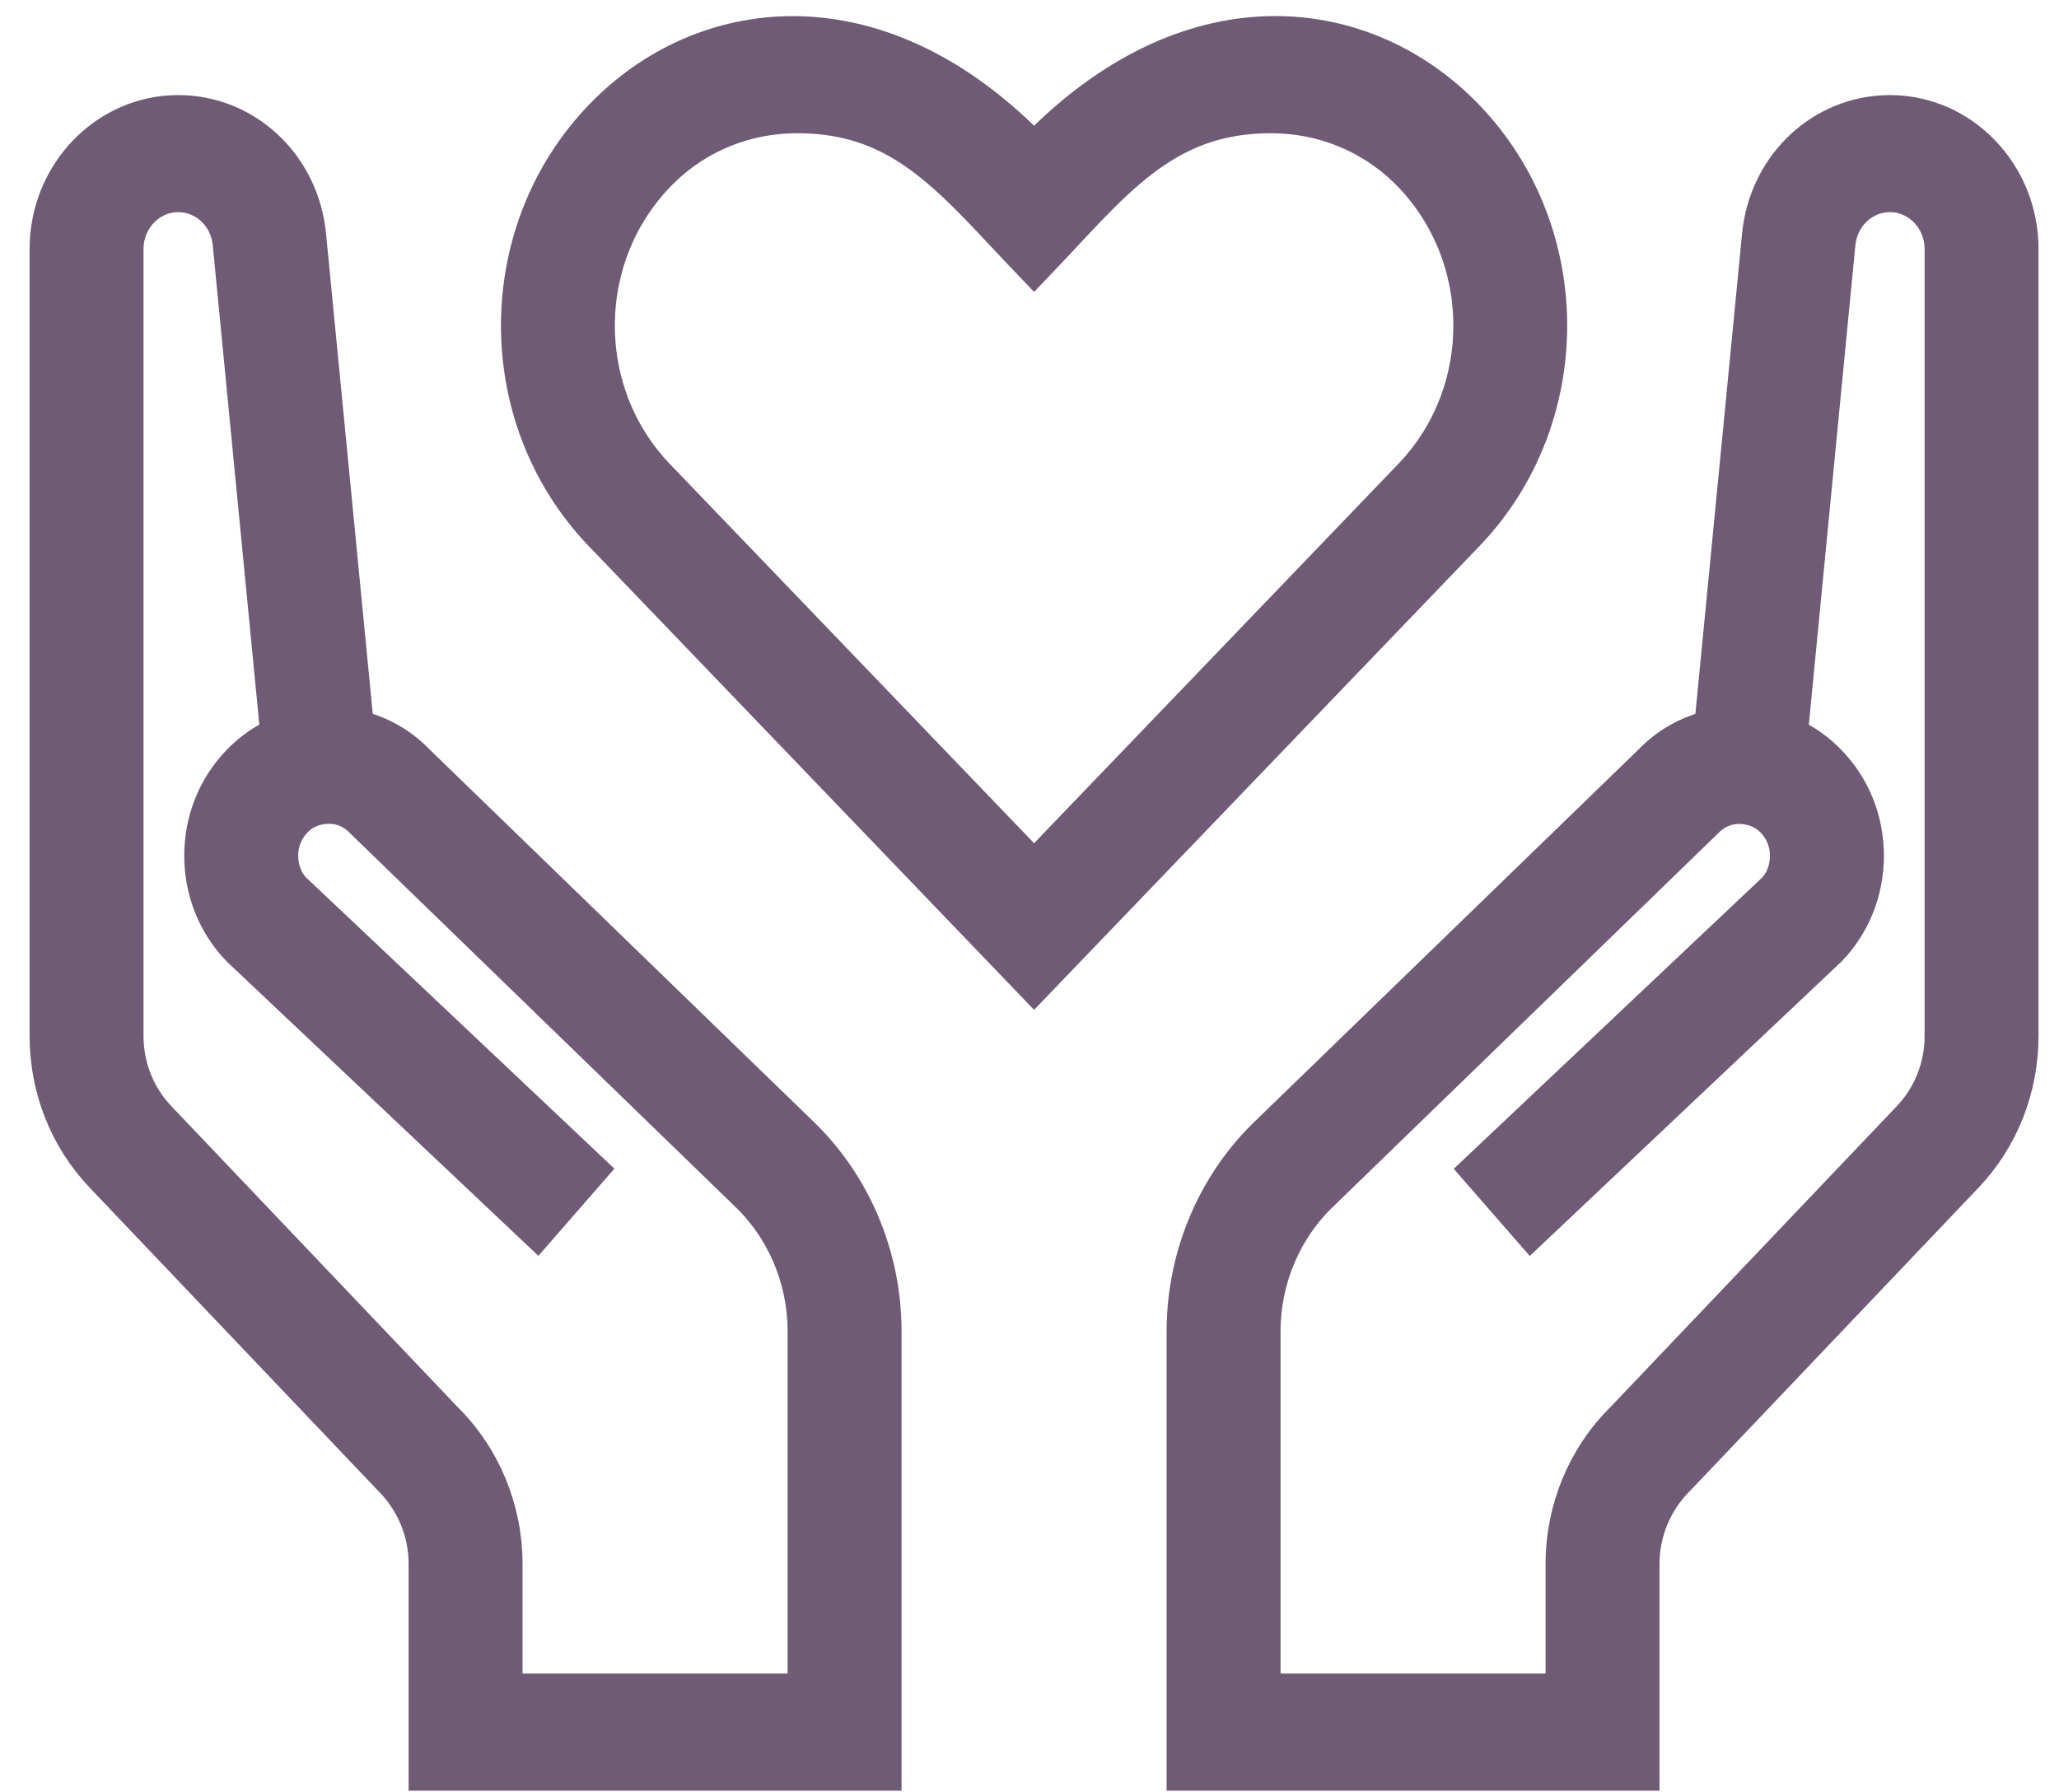
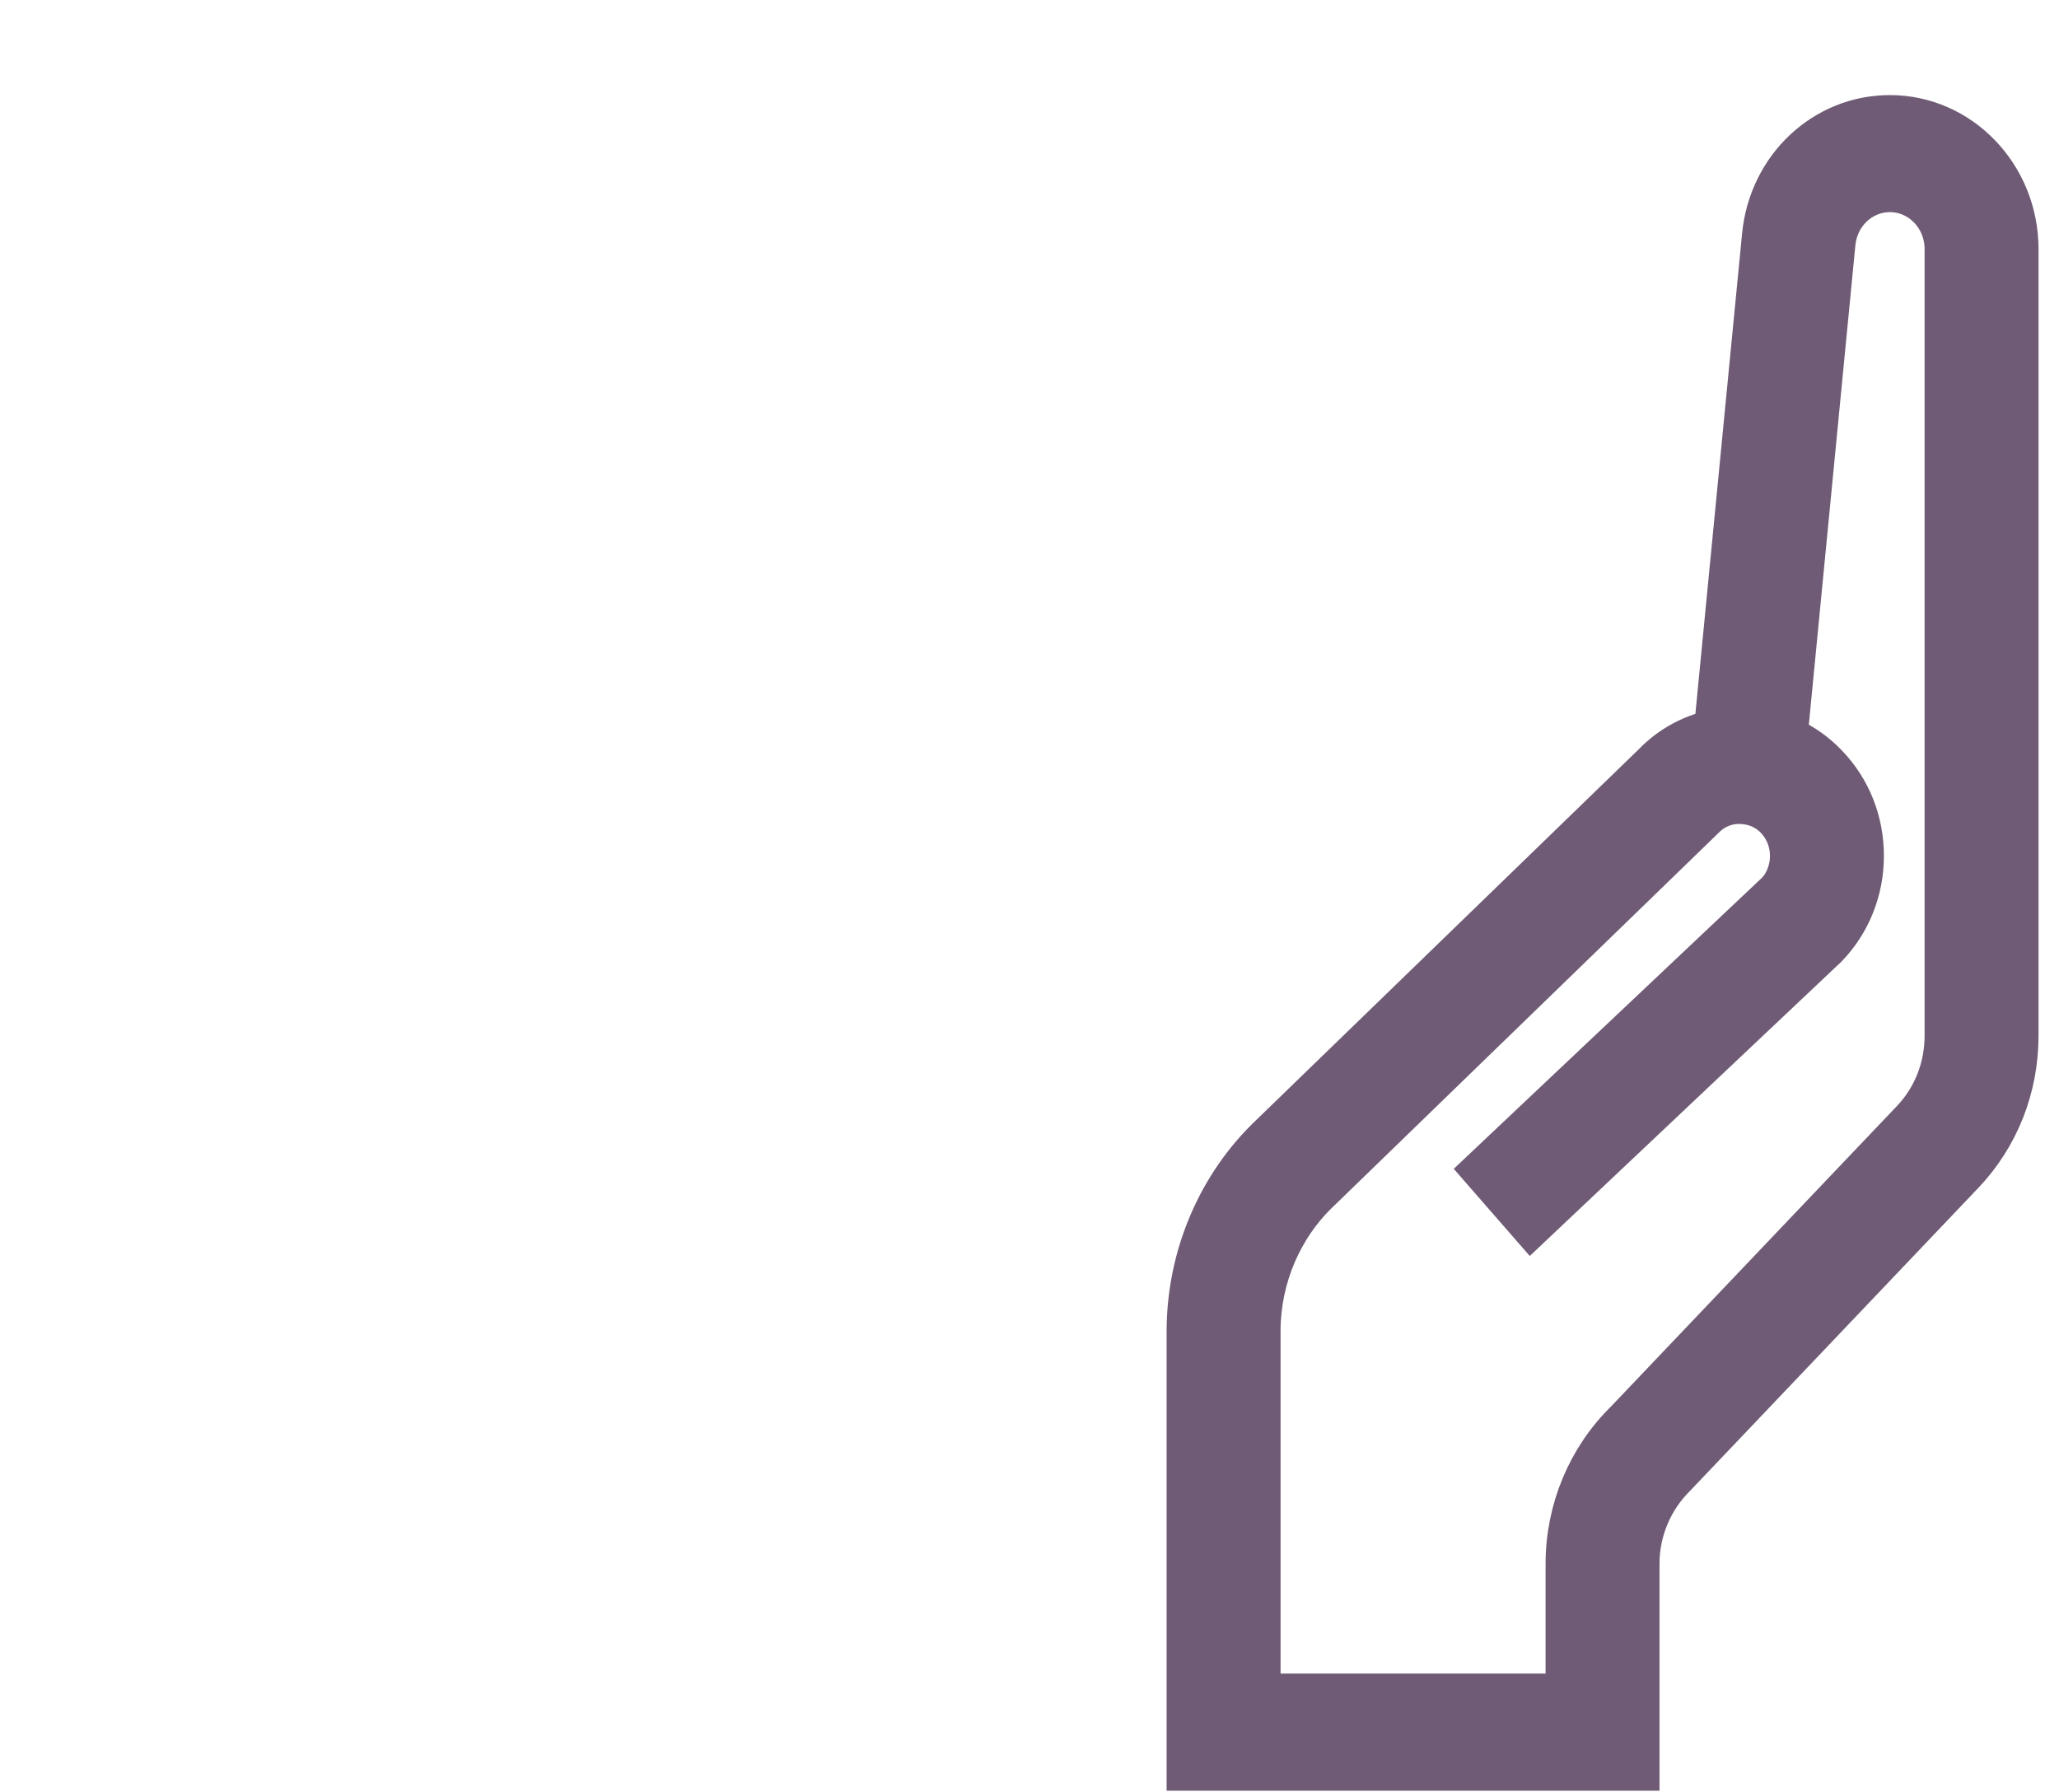
<svg xmlns="http://www.w3.org/2000/svg" width="54" height="47" viewBox="0 0 54 47" fill="none">
-   <path d="M38.274 2.936C35.658 0.369 31.175 -0.217 27.12 4.006C23.07 -0.212 18.581 0.369 15.965 2.934C12.918 5.921 12.864 10.919 15.802 13.978L27.12 25.765L38.437 13.98C41.376 10.921 41.322 5.923 38.274 2.936ZM37.032 12.515L27.12 22.838L17.208 12.517C15.057 10.275 15.099 6.629 17.329 4.443C18.279 3.508 19.552 2.994 20.911 2.994C23.758 2.994 25.038 4.766 27.12 6.934C29.145 4.824 30.45 2.994 33.328 2.994C34.688 2.994 35.96 3.508 36.913 4.441C39.137 6.623 39.189 10.269 37.032 12.515Z" fill="#6F5B75" stroke="#6F5B75" />
  <path d="M49.566 2.994C47.815 2.994 46.361 4.36 46.186 6.174L44.928 19.114C44.322 19.249 43.765 19.555 43.334 20.004L33.292 29.738C31.911 31.048 31.11 32.918 31.096 34.872V46.467H43.023V41.01C43.023 40.167 43.363 39.347 43.98 38.739L51.524 30.81C52.452 29.833 52.963 28.539 52.963 27.167V6.532C52.963 4.582 51.439 2.994 49.566 2.994ZM50.975 27.167C50.975 27.991 50.669 28.767 50.111 29.355L42.59 37.259C41.602 38.232 41.035 39.598 41.035 41.01V44.396H33.084V34.884C33.094 33.512 33.656 32.197 34.64 31.266L44.713 21.497C44.984 21.215 45.353 21.077 45.745 21.118C45.962 21.139 46.274 21.219 46.54 21.497C46.785 21.751 46.92 22.091 46.92 22.449C46.92 22.807 46.783 23.147 46.574 23.366L38.819 30.69L40.155 32.222L47.946 24.863C48.566 24.217 48.908 23.36 48.908 22.447C48.908 21.534 48.568 20.677 47.948 20.033C47.645 19.714 47.294 19.47 46.908 19.302L48.162 6.385C48.236 5.631 48.84 5.064 49.566 5.064C50.343 5.064 50.975 5.723 50.975 6.532V27.167Z" fill="#6F5B75" stroke="#6F5B75" />
-   <path d="M20.947 29.738L10.906 20.004C10.475 19.555 9.918 19.247 9.312 19.114L8.053 6.174C7.878 4.36 6.425 2.994 4.674 2.994C2.801 2.994 1.276 4.582 1.276 6.532V27.167C1.276 28.539 1.787 29.833 2.716 30.808L10.26 38.737C10.876 39.345 11.216 40.167 11.216 41.01V46.467H23.144V34.872C23.132 32.918 22.329 31.05 20.947 29.738ZM21.156 44.396H13.204V41.01C13.204 39.6 12.637 38.232 11.649 37.259L4.129 29.355C3.57 28.767 3.264 27.991 3.264 27.167V6.532C3.264 5.723 3.896 5.064 4.674 5.064C5.399 5.064 6.004 5.631 6.077 6.381L7.332 19.298C6.946 19.468 6.594 19.712 6.292 20.029C5.674 20.673 5.332 21.53 5.332 22.443C5.332 23.356 5.674 24.213 6.294 24.859L14.085 32.218L15.421 30.686L7.666 23.362C7.455 23.142 7.32 22.805 7.32 22.445C7.32 22.085 7.455 21.747 7.699 21.493C7.964 21.215 8.278 21.134 8.495 21.114C8.888 21.075 9.256 21.211 9.526 21.493L19.599 31.262C20.583 32.193 21.146 33.508 21.156 34.88V44.396Z" fill="#6F5B75" stroke="#6F5B75" />
</svg>